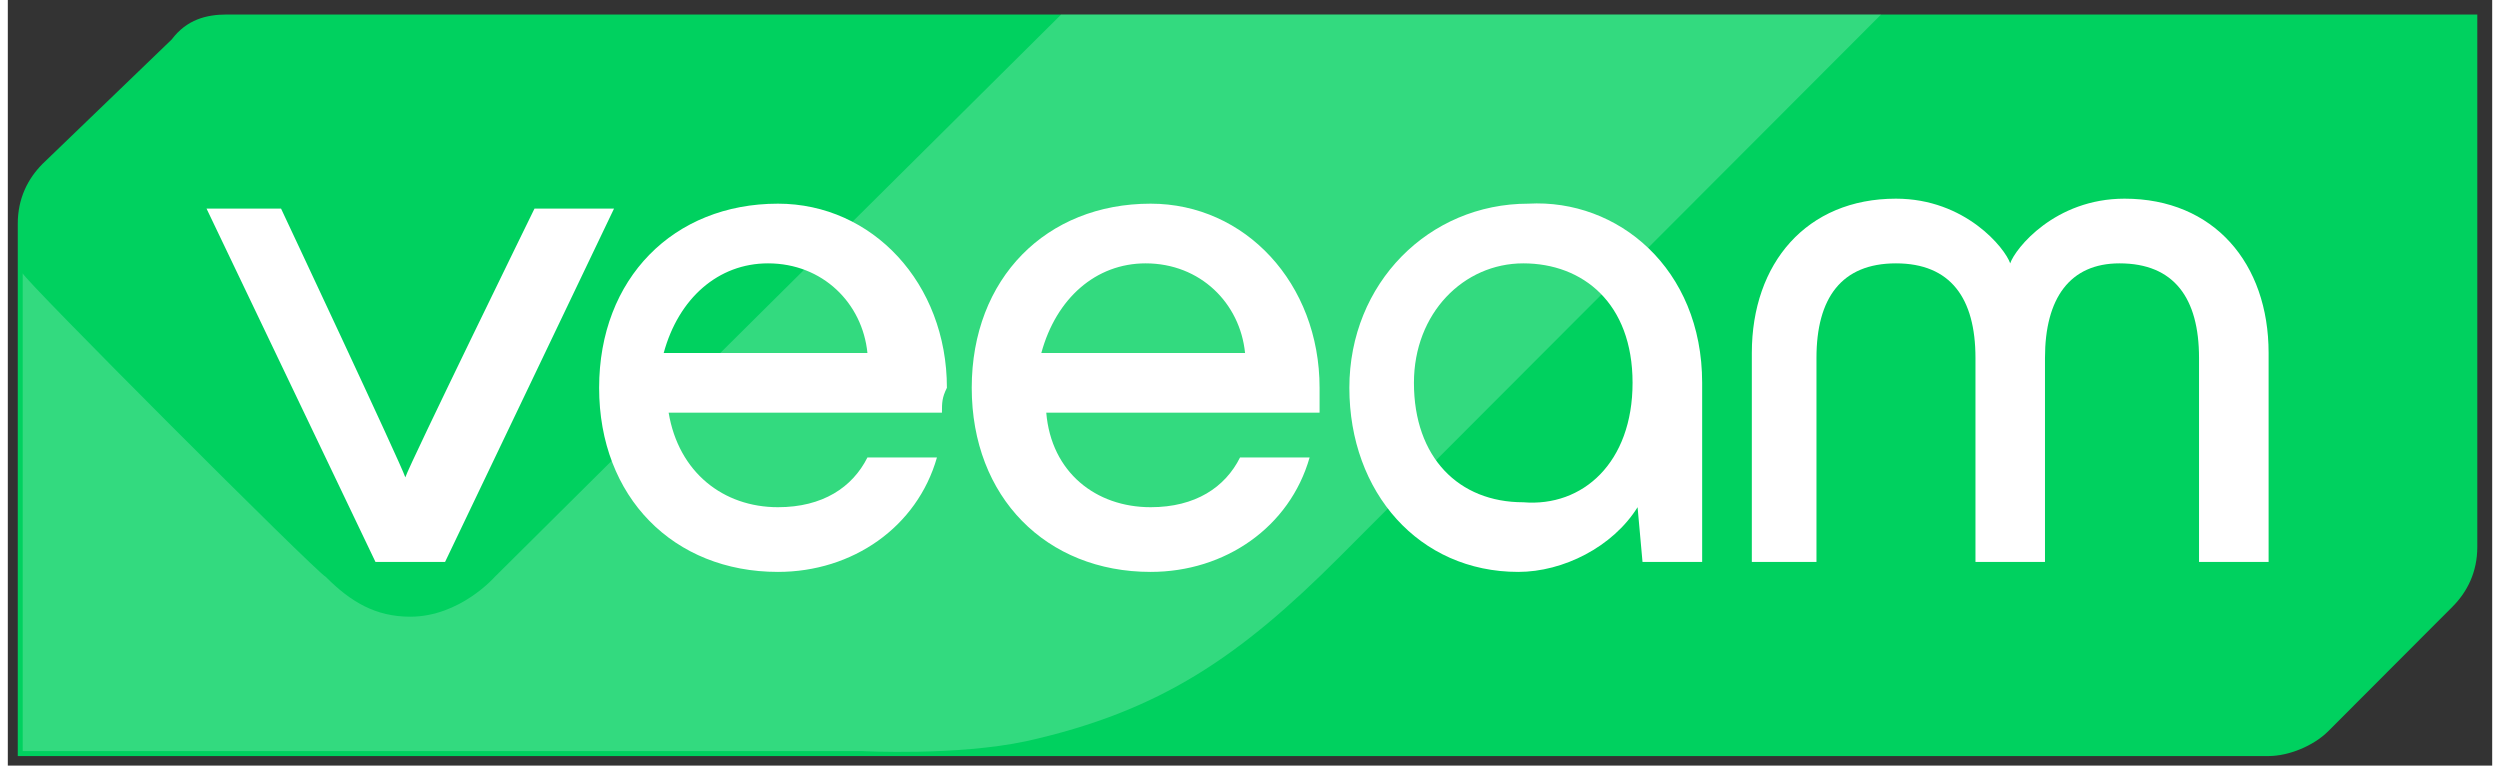
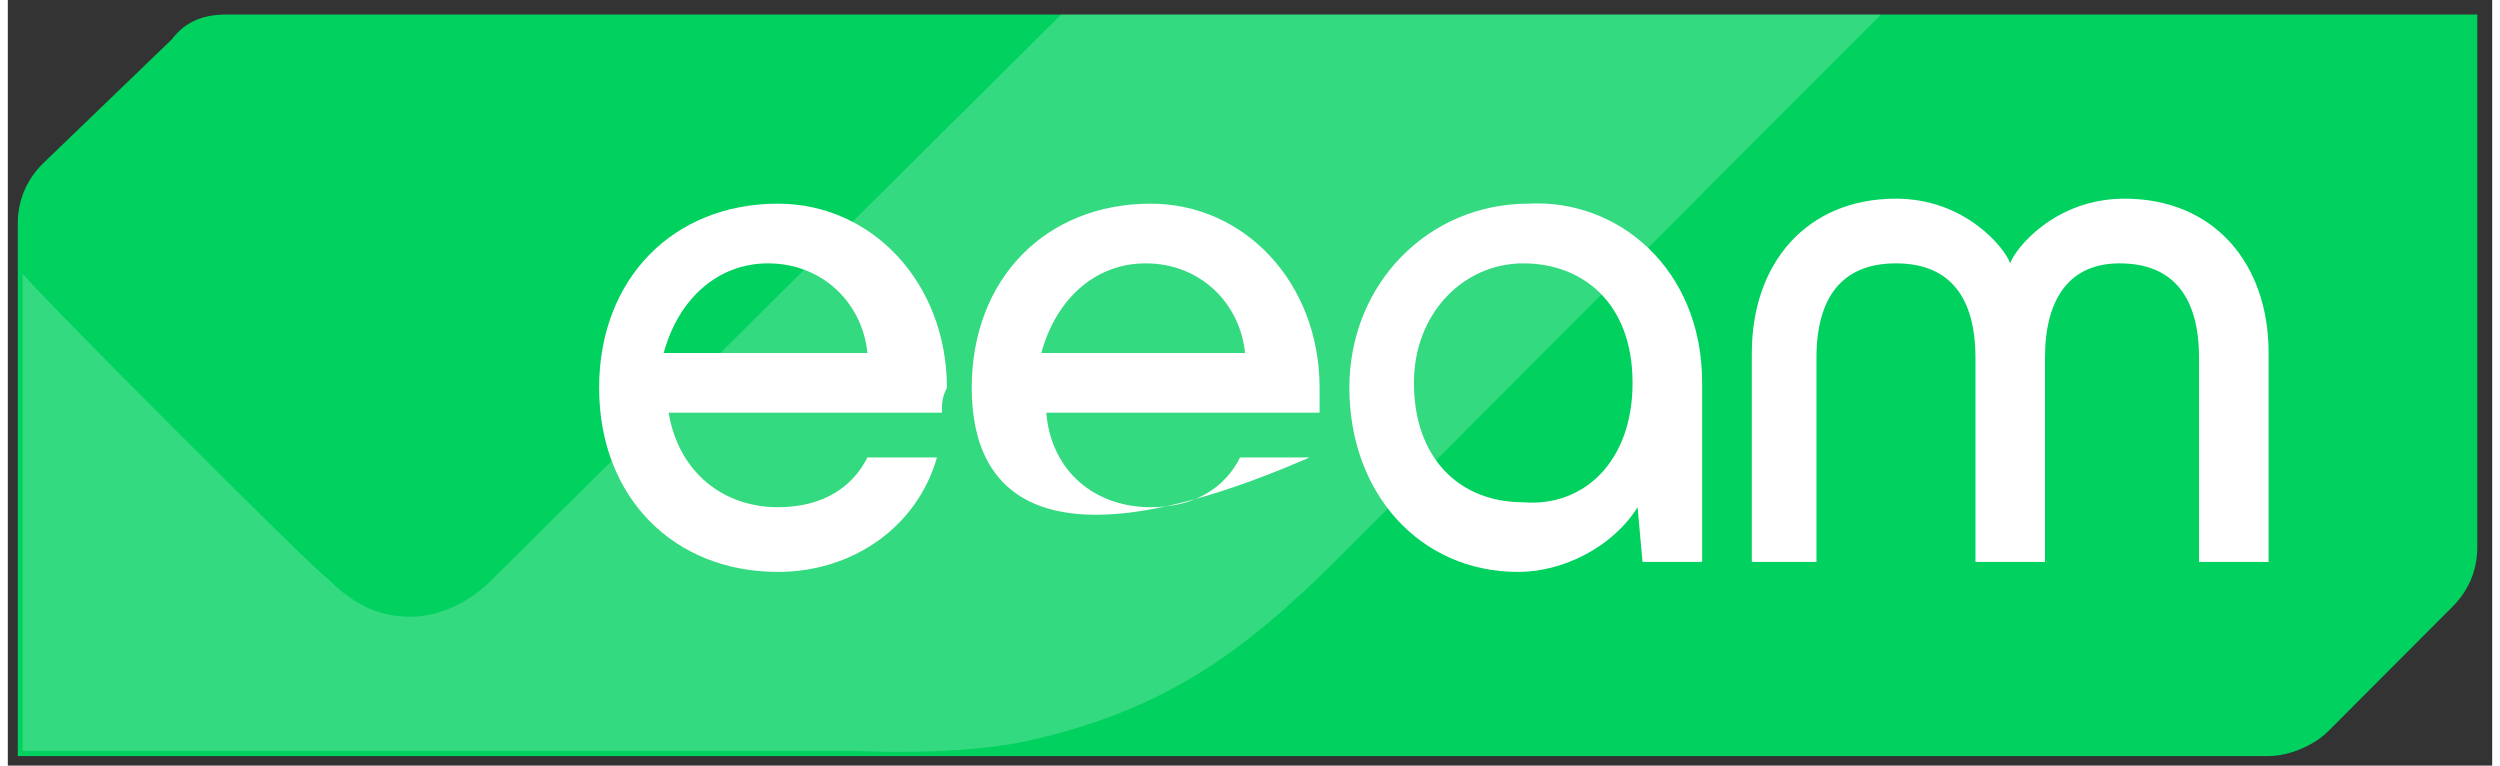
<svg xmlns="http://www.w3.org/2000/svg" xmlns:xlink="http://www.w3.org/1999/xlink" width="160px" height="49px" viewBox="0 0 159 49" version="1.1">
  <rect x="0" y="0" width="159" height="49" fill="#333333" stroke="none" />
  <defs>
    <mask id="mask0">
      <g filter="url(#alpha)">
        <rect x="0" y="0" width="159" height="49" style="fill:rgb(0%,0%,0%);fill-opacity:0.2;stroke:none;" />
      </g>
    </mask>
    <clipPath id="clip1">
      <rect x="0" y="0" width="159" height="49" />
    </clipPath>
    <g id="surface5" clip-path="url(#clip1)">
      <path style=" stroke:none;fill-rule:nonzero;fill:rgb(100%,100%,100%);fill-opacity:1;" d="M 0.953 17.492 L 0.953 48.07 L 54.695 48.07 C 54.695 48.07 60.738 48.387 65.191 47.434 C 73.777 45.52 78.863 42.016 85.223 35.648 C 96.035 24.82 119.887 0.93 119.887 0.93 L 67.414 0.93 L 31.164 36.922 C 31.164 36.922 28.938 39.469 25.758 39.469 C 23.531 39.469 21.941 38.516 20.352 36.922 C 19.715 36.602 0.953 17.812 0.953 17.492 Z M 0.953 17.492 " />
    </g>
  </defs>
  <g id="surface1">
    <path style=" stroke:none;fill-rule:nonzero;fill:rgb(0%,81.961%,37.255%);fill-opacity:1;" d="M 13.992 0.93 C 12.719 0.93 11.449 1.25 10.492 2.523 L 2.227 10.484 C 1.273 11.441 0.637 12.715 0.637 14.309 L 0.637 48.387 L 144.691 48.387 C 145.961 48.387 147.551 47.75 148.508 46.797 L 156.457 38.832 C 157.41 37.879 158.047 36.602 158.047 35.012 L 158.047 0.93 Z M 13.992 0.93 " />
    <use xlink:href="#surface5" mask="url(#mask0)" />
-     <path style=" stroke:none;fill-rule:nonzero;fill:rgb(100%,100%,100%);fill-opacity:1;" d="M 23.531 35.965 L 12.719 13.352 L 17.488 13.352 C 17.488 13.352 25.121 29.598 25.441 30.551 C 25.758 29.598 33.707 13.352 33.707 13.352 L 38.797 13.352 L 27.984 35.965 Z M 23.531 35.965 " />
    <path style=" stroke:none;fill-rule:nonzero;fill:rgb(100%,100%,100%);fill-opacity:1;" d="M 59.785 26.41 L 42.293 26.41 C 42.93 30.234 45.793 32.461 49.289 32.461 C 52.152 32.461 54.059 31.188 55.016 29.277 L 59.465 29.277 C 58.195 33.738 54.059 36.602 49.289 36.602 C 42.613 36.602 37.844 31.824 37.844 24.82 C 37.844 17.812 42.613 13.035 49.289 13.035 C 55.332 13.035 60.102 18.129 60.102 24.82 C 59.785 25.457 59.785 25.773 59.785 26.41 Z M 41.977 22.59 L 55.016 22.59 C 54.695 19.402 52.152 16.855 48.652 16.855 C 45.473 16.855 42.93 19.086 41.977 22.59 Z M 41.977 22.59 " />
-     <path style=" stroke:none;fill-rule:nonzero;fill:rgb(100%,100%,100%);fill-opacity:1;" d="M 83.953 26.41 L 66.461 26.41 C 66.781 30.234 69.641 32.461 73.141 32.461 C 76.004 32.461 77.91 31.188 78.863 29.277 L 83.316 29.277 C 82.043 33.738 77.91 36.602 73.141 36.602 C 66.461 36.602 61.691 31.824 61.691 24.82 C 61.691 17.812 66.461 13.035 73.141 13.035 C 79.184 13.035 83.953 18.129 83.953 24.82 C 83.953 25.457 83.953 25.773 83.953 26.41 Z M 66.145 22.59 L 79.184 22.59 C 78.863 19.402 76.32 16.855 72.82 16.855 C 69.641 16.855 67.098 19.086 66.145 22.59 Z M 66.145 22.59 " />
+     <path style=" stroke:none;fill-rule:nonzero;fill:rgb(100%,100%,100%);fill-opacity:1;" d="M 83.953 26.41 L 66.461 26.41 C 66.781 30.234 69.641 32.461 73.141 32.461 C 76.004 32.461 77.91 31.188 78.863 29.277 L 83.316 29.277 C 66.461 36.602 61.691 31.824 61.691 24.82 C 61.691 17.812 66.461 13.035 73.141 13.035 C 79.184 13.035 83.953 18.129 83.953 24.82 C 83.953 25.457 83.953 25.773 83.953 26.41 Z M 66.145 22.59 L 79.184 22.59 C 78.863 19.402 76.32 16.855 72.82 16.855 C 69.641 16.855 67.098 19.086 66.145 22.59 Z M 66.145 22.59 " />
    <path style=" stroke:none;fill-rule:nonzero;fill:rgb(100%,100%,100%);fill-opacity:1;" d="M 108.438 24.5 L 108.438 35.965 L 104.621 35.965 L 104.305 32.461 C 102.715 35.012 99.535 36.602 96.672 36.602 C 90.312 36.602 85.859 31.508 85.859 24.82 C 85.859 18.129 90.949 13.035 97.309 13.035 C 103.031 12.715 108.438 17.176 108.438 24.5 Z M 103.984 24.5 C 103.984 19.402 100.805 16.855 96.988 16.855 C 93.176 16.855 89.992 20.039 89.992 24.5 C 89.992 29.277 92.855 32.145 96.988 32.145 C 100.805 32.461 103.984 29.598 103.984 24.5 Z M 103.984 24.5 " />
    <path style=" stroke:none;fill-rule:nonzero;fill:rgb(100%,100%,100%);fill-opacity:1;" d="M 111.617 35.965 L 111.617 22.59 C 111.617 16.855 115.117 12.715 120.84 12.715 C 125.293 12.715 127.836 15.902 128.152 16.855 C 128.473 15.902 131.016 12.715 135.469 12.715 C 141.191 12.715 144.691 16.855 144.691 22.59 L 144.691 35.965 L 140.238 35.965 L 140.238 22.906 C 140.238 19.086 138.648 16.855 135.148 16.855 C 131.969 16.855 130.379 19.086 130.379 22.906 L 130.379 35.965 L 125.93 35.965 L 125.93 22.906 C 125.93 19.086 124.34 16.855 120.84 16.855 C 117.344 16.855 115.754 19.086 115.754 22.906 L 115.754 35.965 Z M 111.617 35.965 " />
  </g>
</svg>